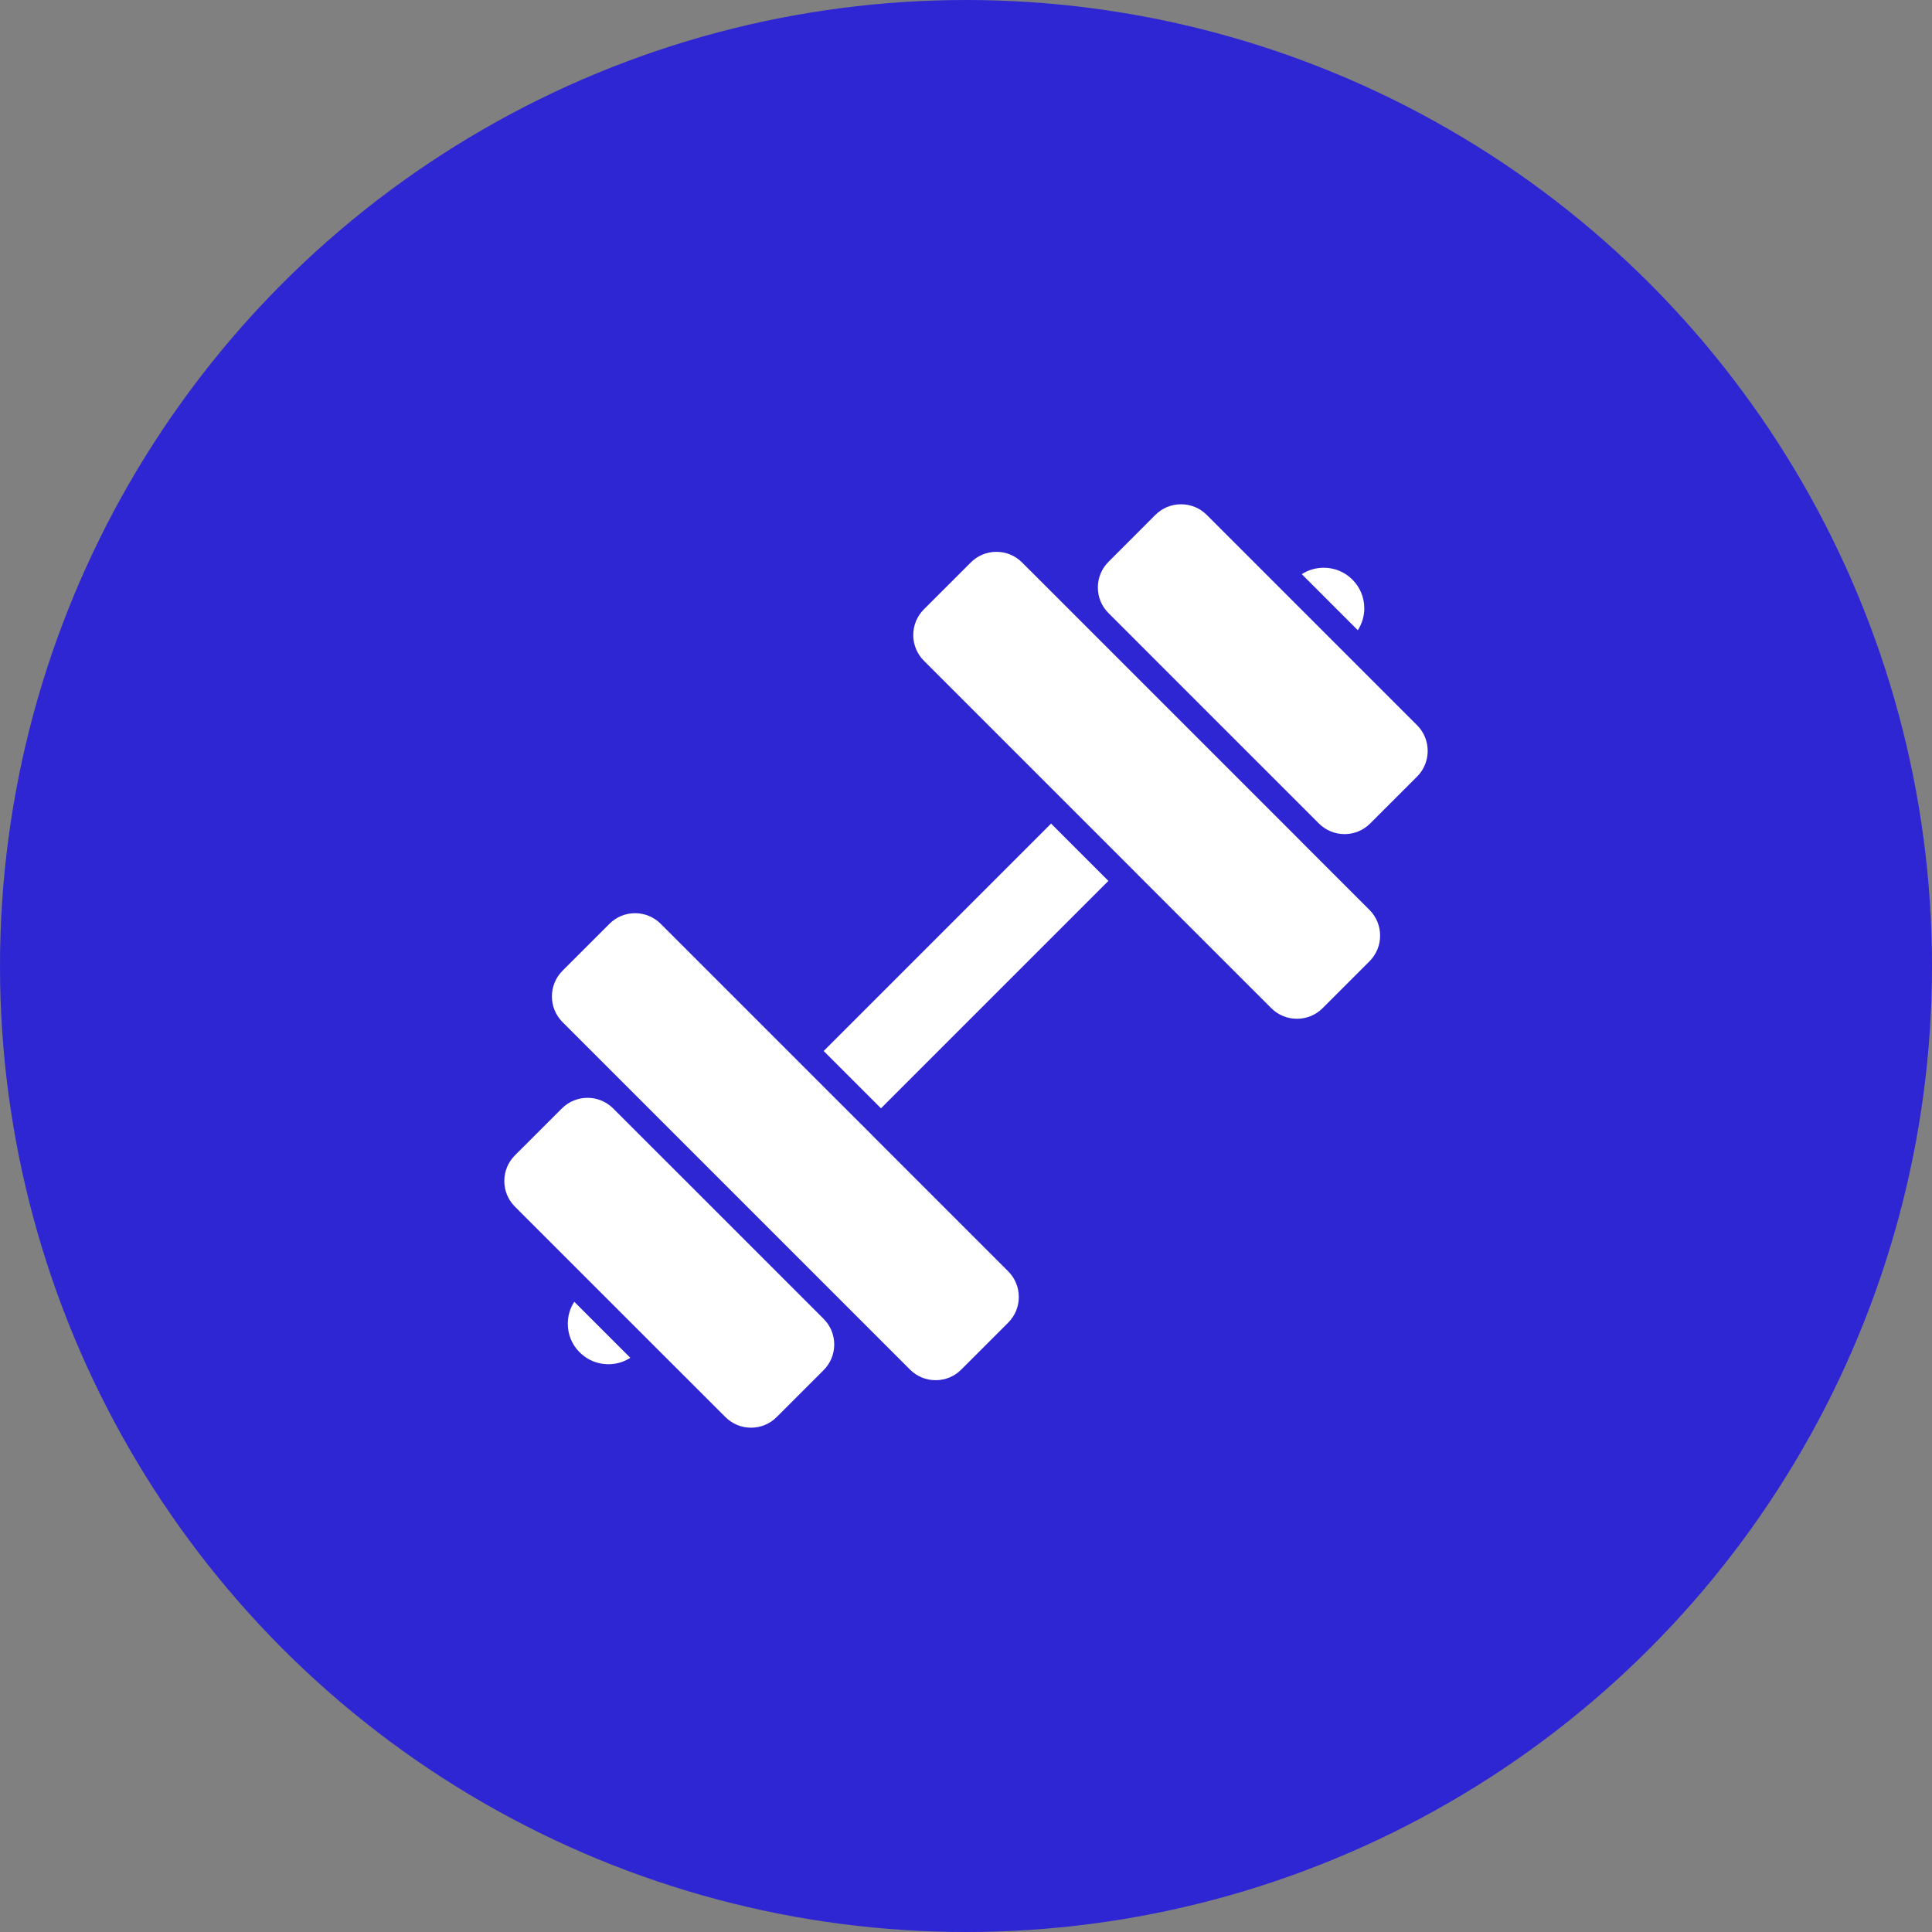
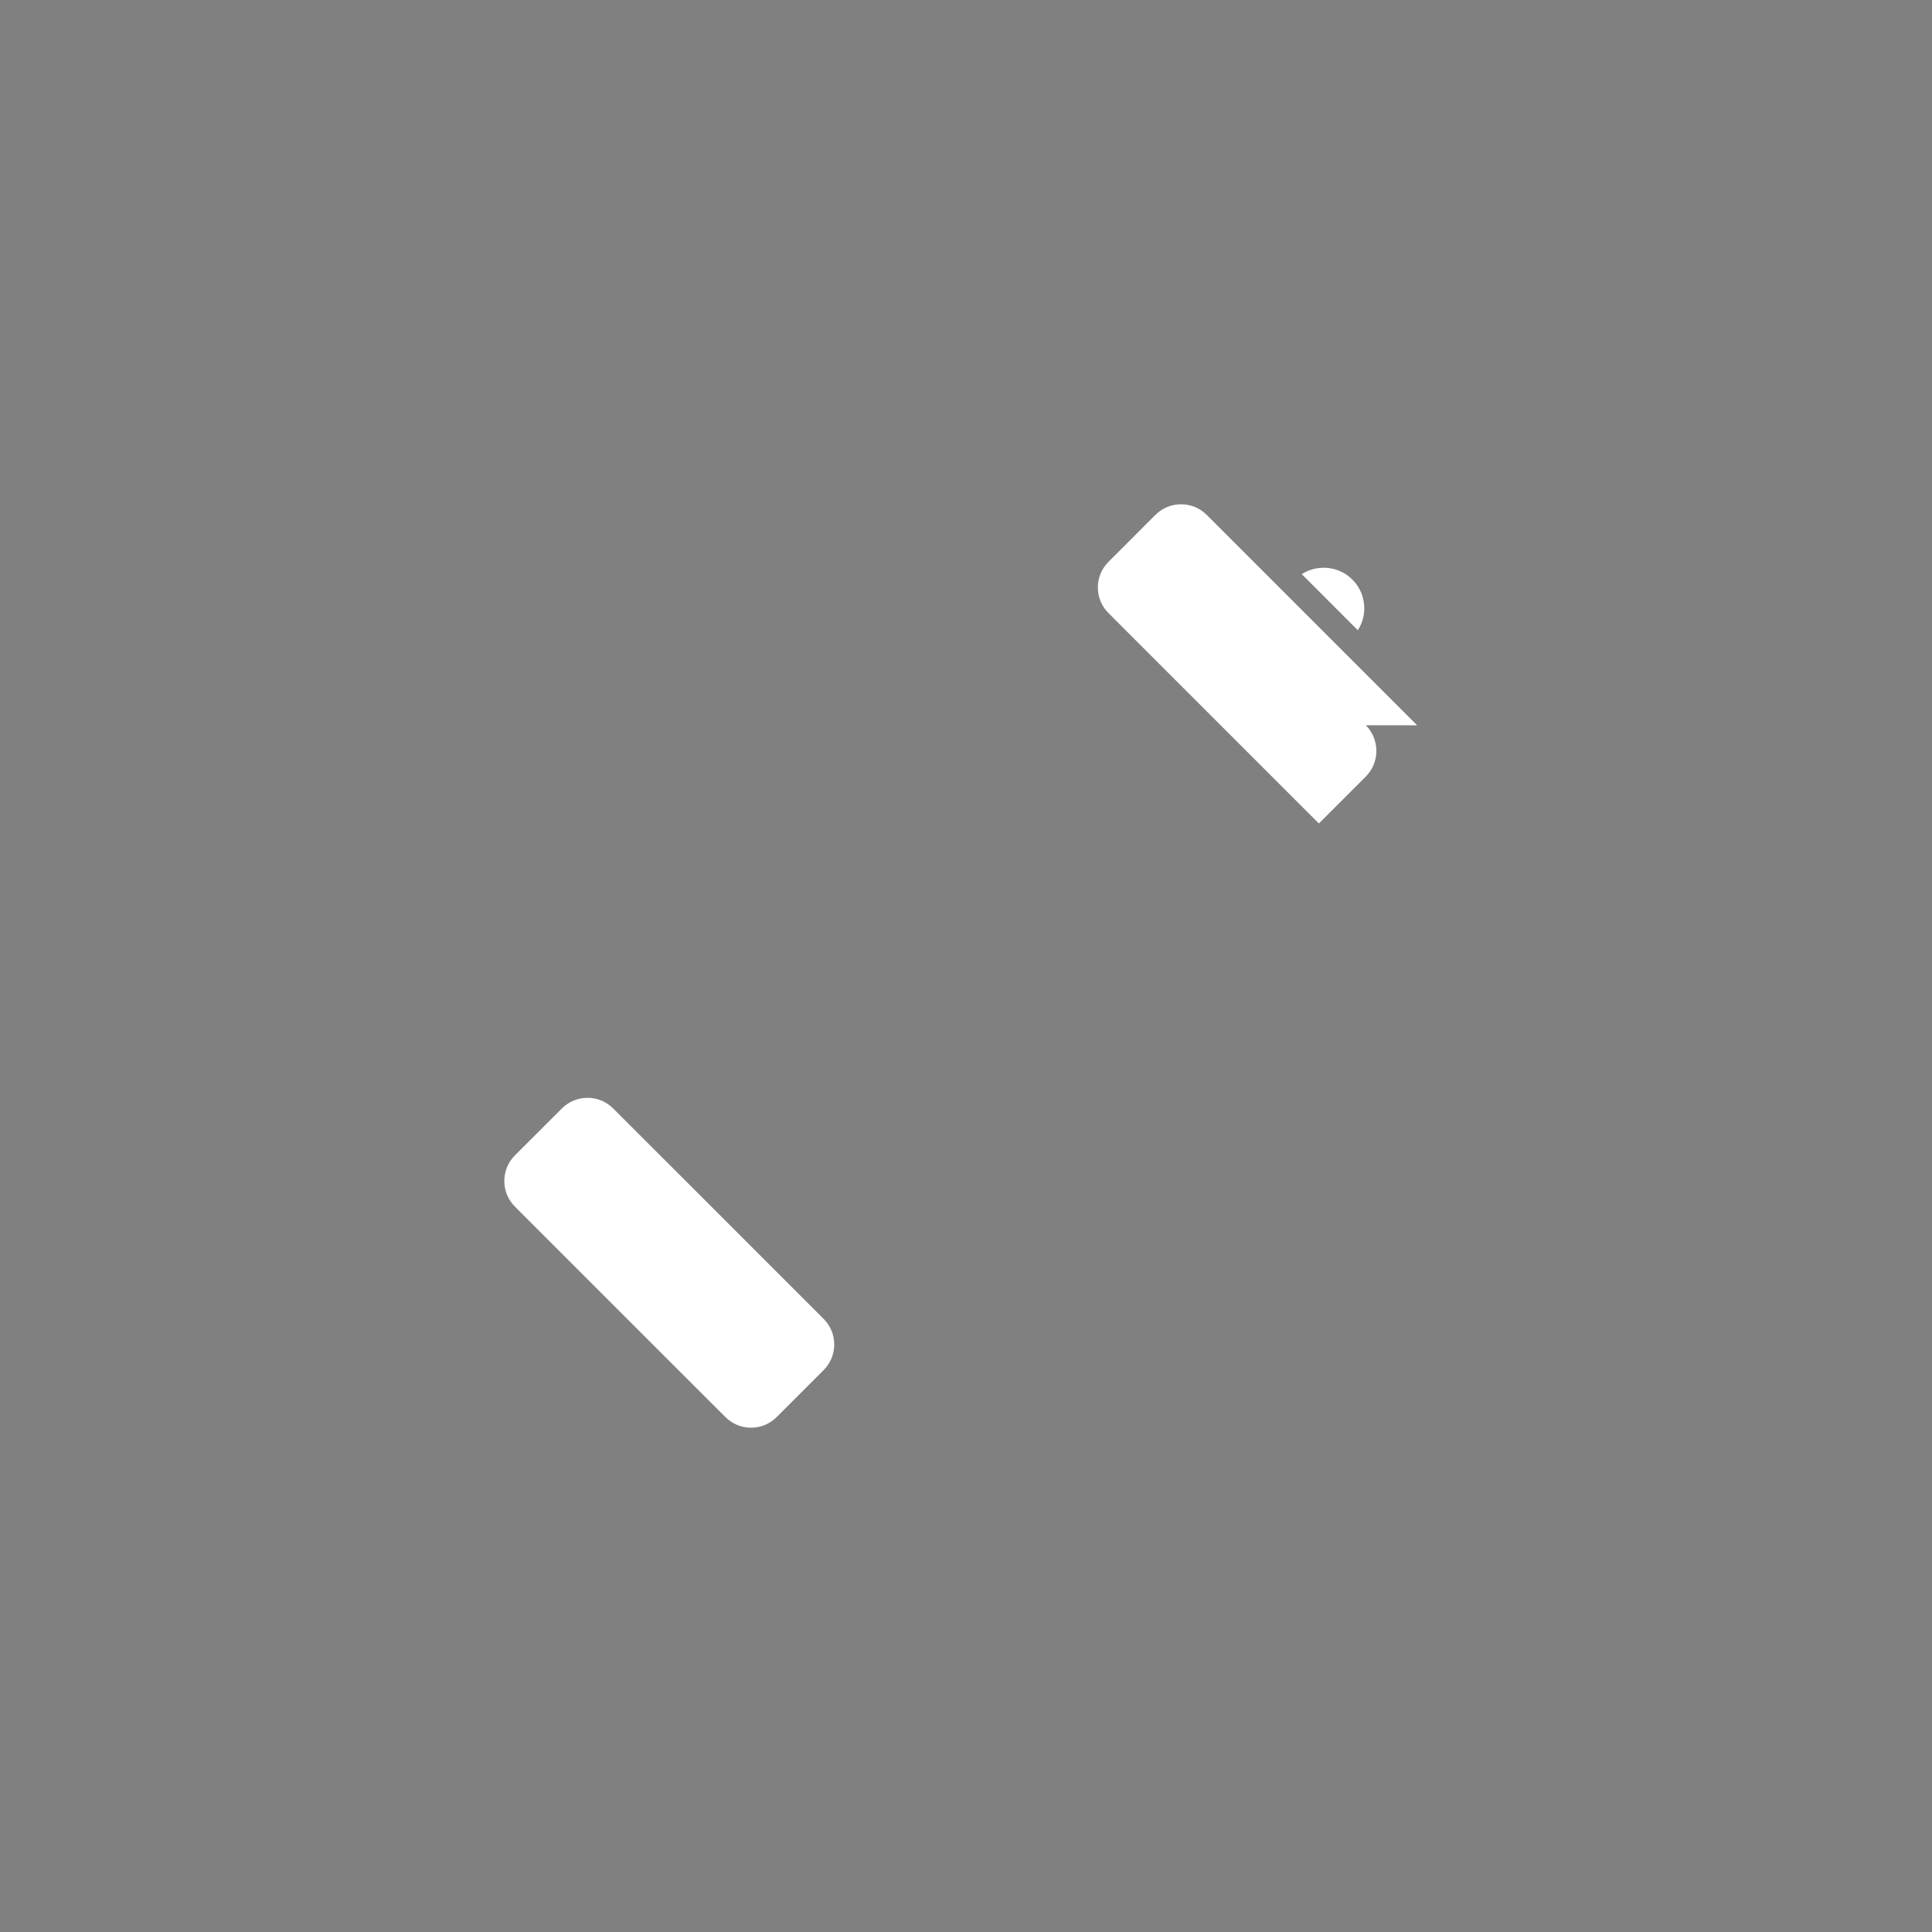
<svg xmlns="http://www.w3.org/2000/svg" id="Layer_1" version="1.1" viewBox="0 0 64 64">
  <rect x="0" y="0" width="64" height="64" fill="#808080" stroke="none" />
  <defs>
    <style>
      .st0 {
        fill: #2f26d3;
      }

      .st1 {
        fill: #fff;
      }
    </style>
  </defs>
-   <circle class="st0" cx="32" cy="32" r="32" />
  <g>
    <path class="st1" d="M22.552,38.958l-2.25-2.249c-.234-.229-.537-.342-.839-.342-.308,0-.616.117-.85.351l-1.554,1.553c-.227.227-.353.53-.353.852,0,.321.125.623.353.85l4.732,4.732,2.238,2.236c.227.227.528.353.85.353.321,0,.623-.125.85-.353l1.553-1.553c.114-.113.202-.247.262-.39.059-.144.091-.3.091-.46,0-.322-.125-.623-.353-.85l-4.729-4.73Z" />
-     <path class="st1" d="M18.809,43.85c0,.358.139.696.392.947.255.255.593.395.951.395.262,0,.513-.074.728-.213l-1.856-1.856c-.141.215-.215.466-.215.728Z" />
-     <path class="st1" d="M28.888,37.602l-2.486-2.484-.01-.011-.008-.008-4.496-4.495c-.227-.227-.53-.353-.85-.353-.322,0-.623.125-.85.353l-1.554,1.553c-.468.47-.468,1.232,0,1.701l11.51,11.51c.227.227.53.353.85.353.321,0,.623-.125.85-.353l1.554-1.554c.226-.227.351-.528.351-.85,0-.321-.125-.623-.351-.85l-4.51-4.51Z" />
    <path class="st1" d="M45.193,20.148c0-.357-.139-.694-.393-.948-.254-.254-.59-.393-.949-.393-.262,0-.513.074-.728.213l1.856,1.857c.139-.215.215-.466.215-.729Z" />
-     <path class="st1" d="M46.944,24.026l-4.714-4.714-.031-.031-2.225-2.225c-.227-.227-.528-.351-.85-.351-.321,0-.623.124-.85.351l-1.553,1.554c-.227.227-.353.528-.353.85,0,.321.125.623.353.85l2.21,2.211.057.057,4.701,4.7c.227.227.53.353.85.353.322,0,.623-.125.85-.353l1.554-1.553c.468-.468.468-1.232,0-1.701Z" />
-     <path class="st1" d="M43.122,27.896l-6.993-6.993-2.271-2.27c-.227-.227-.53-.353-.85-.353-.321,0-.623.125-.85.353l-1.554,1.553c-.468.468-.468,1.232,0,1.701l4.51,4.51,2.48,2.48c.004.003.007.006.011.01.006.006.011.011.015.017l.014.015,4.479,4.478c.227.227.53.351.85.351.321,0,.623-.124.85-.351l1.554-1.554c.226-.227.351-.528.351-.85,0-.321-.125-.623-.351-.85l-2.246-2.246Z" />
-     <rect class="st1" x="26.675" y="30.657" width="10.653" height="2.684" transform="translate(-13.254 32) rotate(-45)" />
+     <path class="st1" d="M46.944,24.026l-4.714-4.714-.031-.031-2.225-2.225c-.227-.227-.528-.351-.85-.351-.321,0-.623.124-.85.351l-1.553,1.554c-.227.227-.353.528-.353.85,0,.321.125.623.353.85l2.21,2.211.057.057,4.701,4.7l1.554-1.553c.468-.468.468-1.232,0-1.701Z" />
  </g>
</svg>